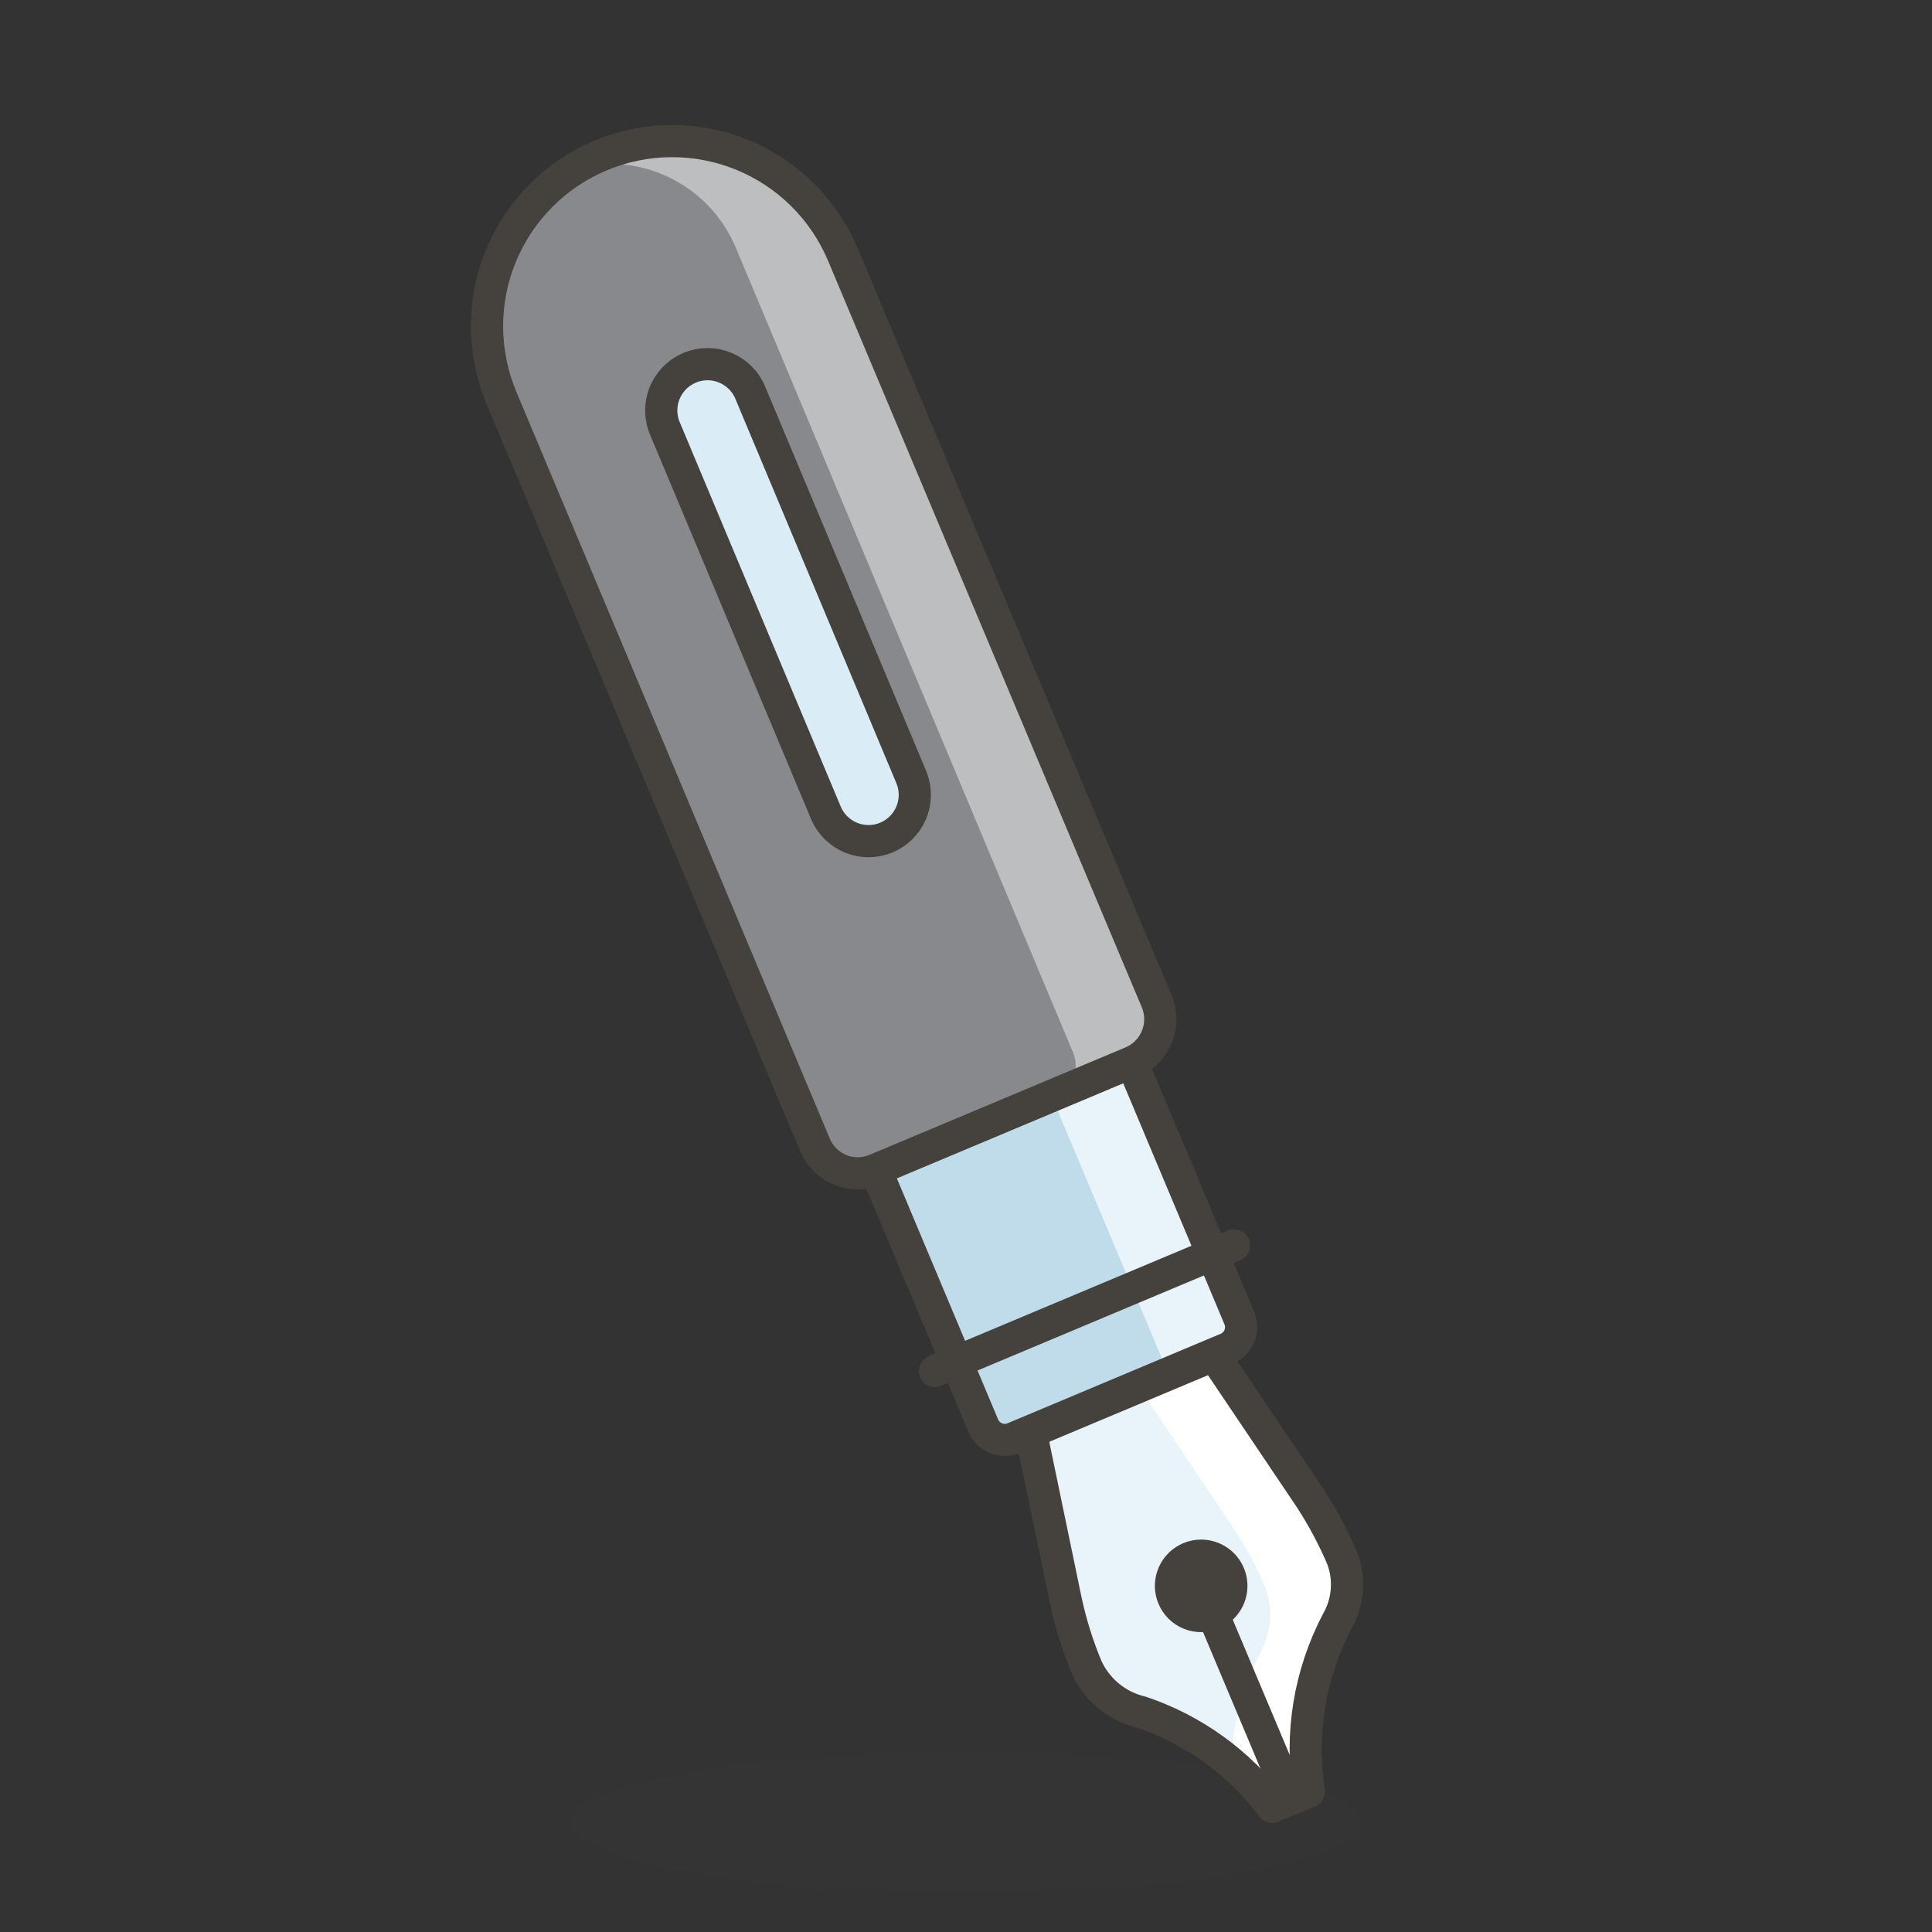
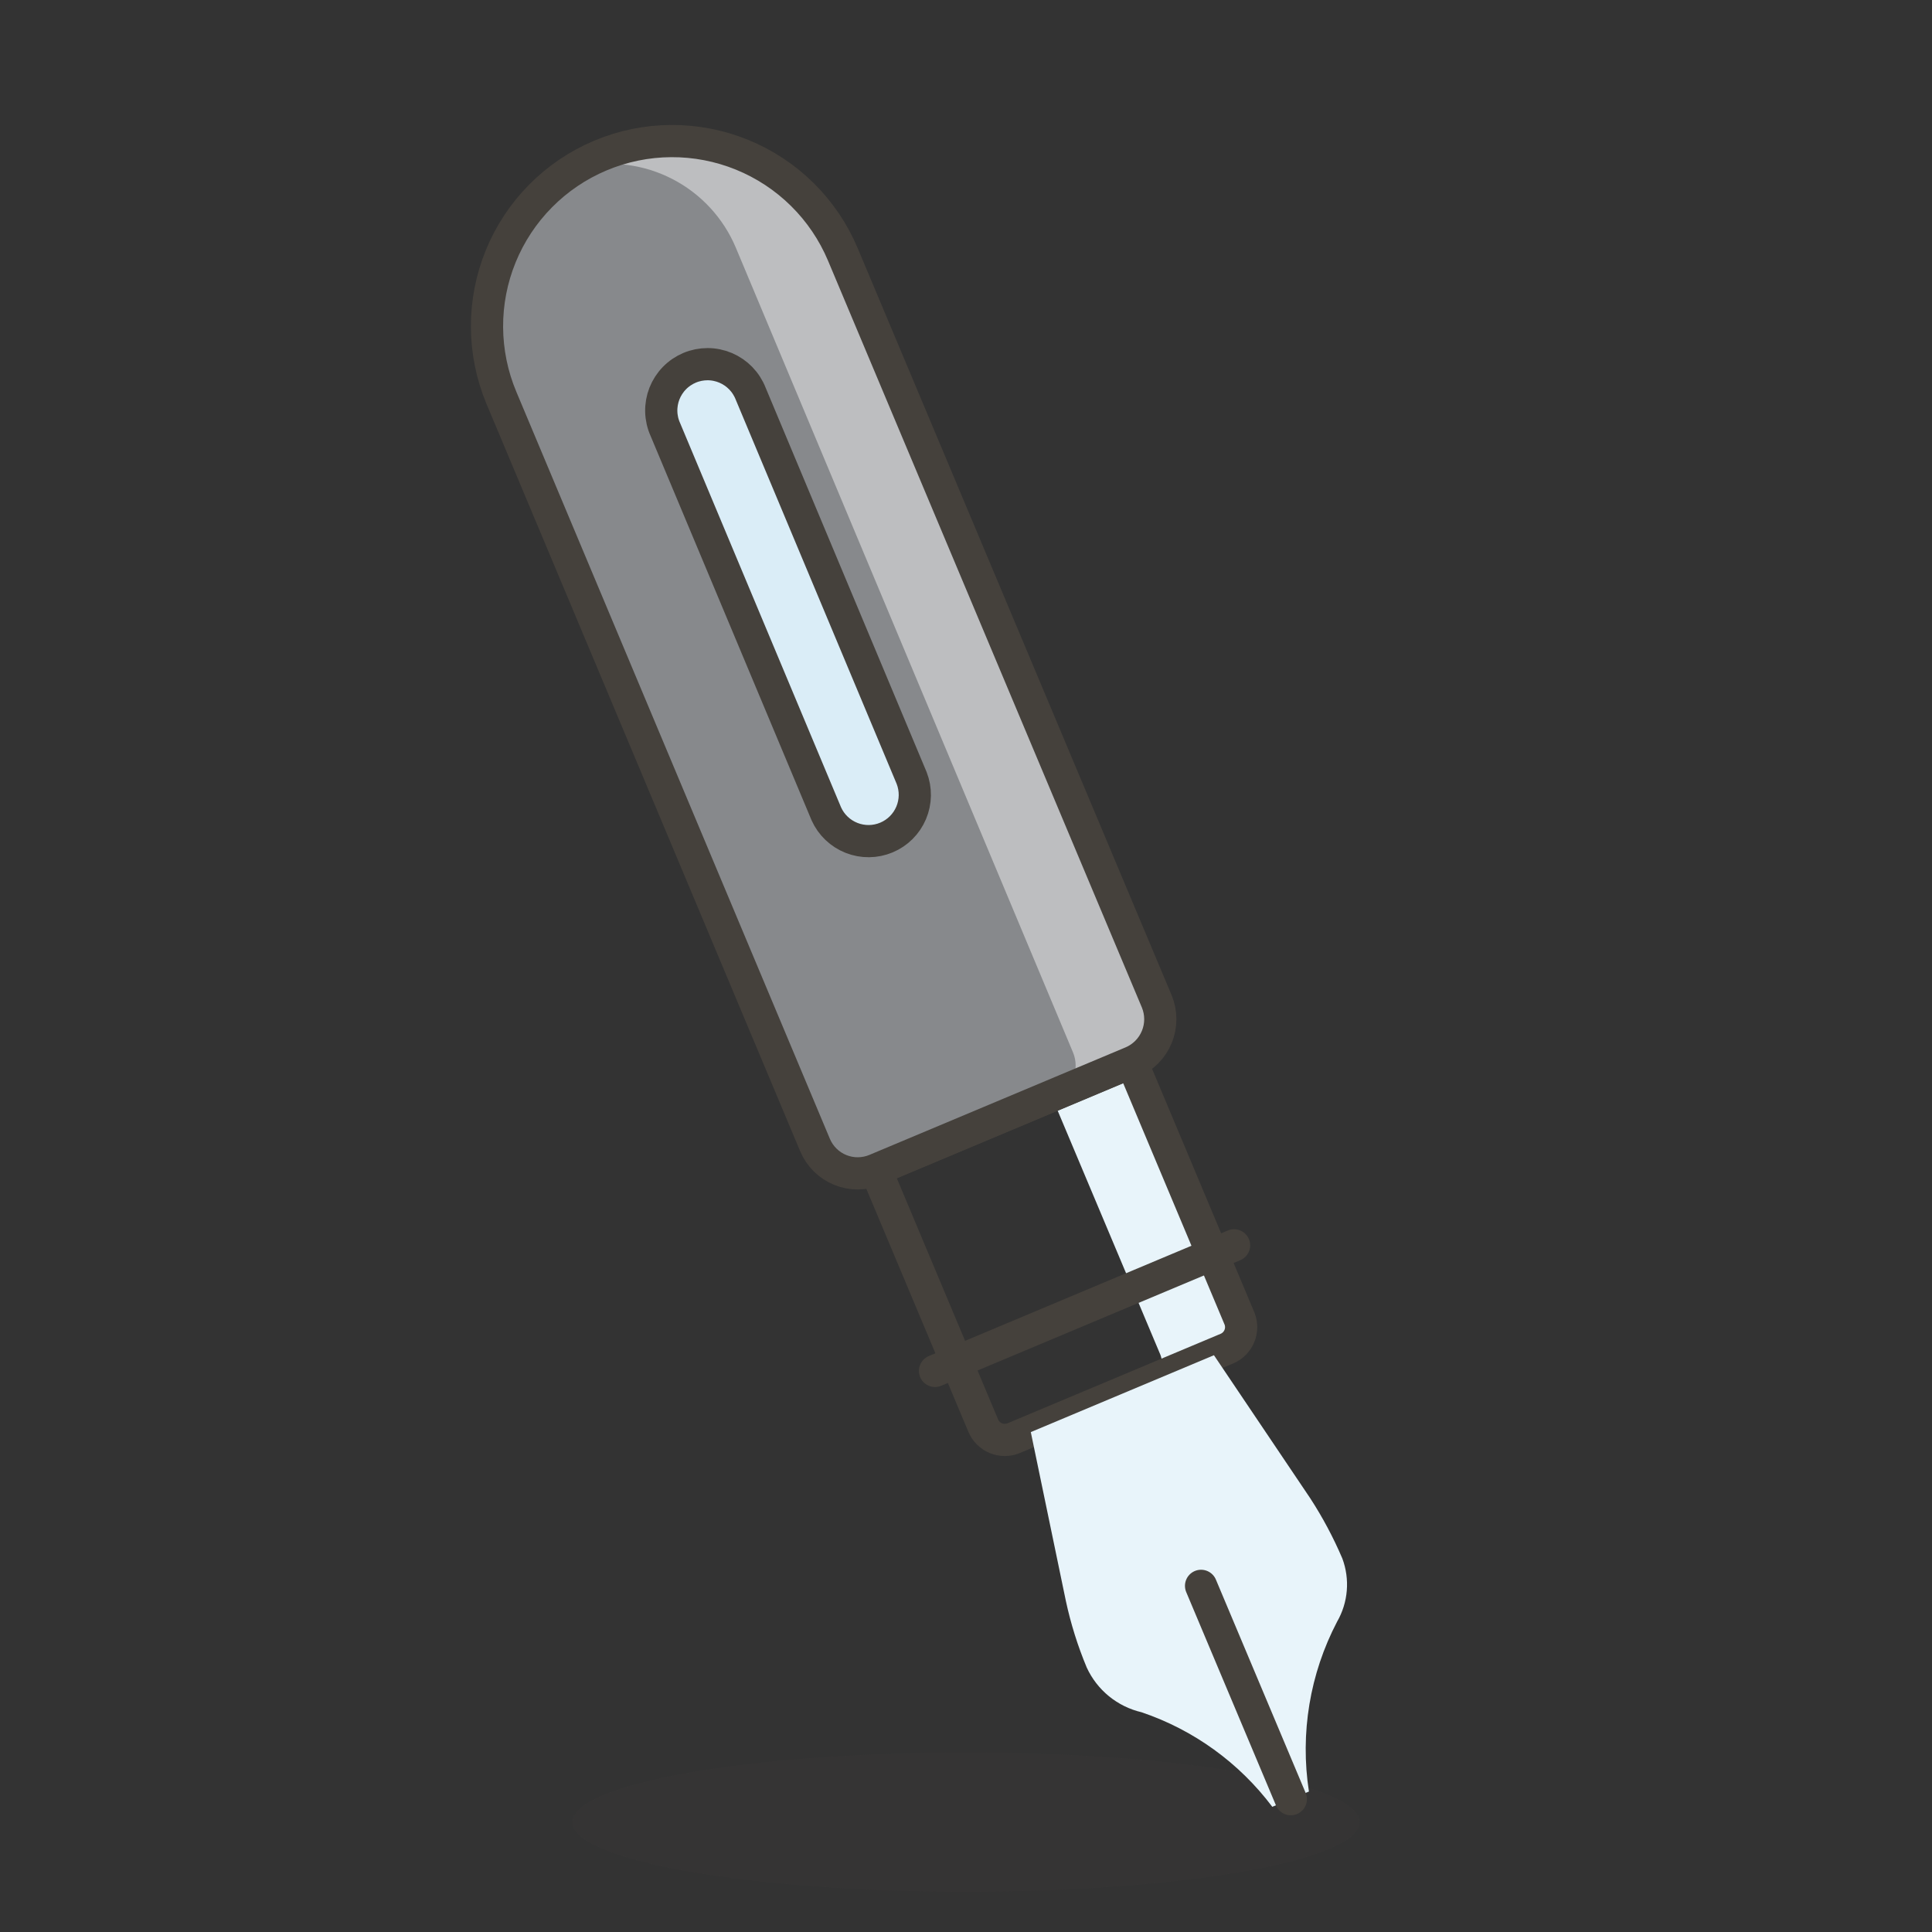
<svg xmlns="http://www.w3.org/2000/svg" width="120" height="120" viewBox="0 0 120 120" fill="none">
  <rect x="0" y="0" width="120" height="120" fill="#333333" stroke="none" />
  <path opacity="0.15" d="M35.55 113.175C35.55 113.743 36.182 114.305 37.411 114.83C38.64 115.355 40.441 115.832 42.711 116.233C44.982 116.635 47.677 116.954 50.643 117.171C53.61 117.388 56.789 117.5 60 117.5C63.211 117.5 66.39 117.388 69.357 117.171C72.323 116.954 75.018 116.635 77.289 116.233C79.559 115.832 81.36 115.355 82.589 114.83C83.818 114.305 84.45 113.743 84.45 113.175C84.45 112.607 83.818 112.045 82.589 111.52C81.36 110.995 79.559 110.518 77.289 110.117C75.018 109.715 72.323 109.397 69.357 109.179C66.39 108.962 63.211 108.85 60 108.85C56.789 108.85 53.61 108.962 50.643 109.179C47.677 109.397 44.982 109.715 42.711 110.117C40.441 110.518 38.64 110.995 37.411 111.52C36.182 112.045 35.55 112.607 35.55 113.175Z" fill="#45413C" />
-   <path d="M76.223 83.758L62.969 89.324C62.615 89.473 62.216 89.475 61.86 89.33C61.504 89.184 61.22 88.903 61.071 88.549L54.392 72.644L70.296 65.965L76.995 81.916C77.127 82.263 77.121 82.648 76.977 82.991C76.833 83.334 76.563 83.609 76.223 83.758Z" fill="#C0DCEB" />
  <path d="M54.4 72.65L61.075 88.575L54.4 72.65Z" fill="#E8F4FA" />
  <path d="M77 81.9L70.3 65.975L65.3 68.05L72.075 84.15C72.193 84.449 72.192 84.782 72.071 85.08C71.95 85.378 71.718 85.618 71.425 85.75L76.125 83.775C76.307 83.711 76.474 83.611 76.616 83.482C76.759 83.352 76.874 83.196 76.956 83.021C77.037 82.847 77.083 82.658 77.091 82.465C77.098 82.273 77.067 82.081 77 81.9Z" fill="#E8F4FA" />
  <path d="M76.223 83.758L62.969 89.324C62.615 89.473 62.216 89.475 61.86 89.33C61.504 89.184 61.22 88.903 61.071 88.549L54.392 72.644L70.296 65.965L76.995 81.916C77.127 82.263 77.121 82.648 76.977 82.991C76.833 83.334 76.563 83.609 76.223 83.758V83.758Z" stroke="#45413C" stroke-width="2" stroke-linecap="round" stroke-linejoin="round" />
  <path d="M83.05 100.725C81.355 103.965 80.742 107.662 81.3 111.275L79.025 112.225C76.971 109.492 74.139 107.444 70.9 106.35C70.16 106.177 69.468 105.836 68.879 105.356C68.29 104.875 67.818 104.266 67.5 103.575C66.94 102.235 66.505 100.845 66.2 99.425L64.025 88.95L75.4 84.175L81.375 93.05C82.149 94.24 82.818 95.495 83.375 96.8C83.613 97.438 83.707 98.12 83.651 98.799C83.595 99.477 83.39 100.135 83.05 100.725Z" fill="#E8F4FA" />
-   <path d="M83.25 96.8C82.693 95.495 82.024 94.24 81.25 93.05L75.275 84.175L70.7 86.1L76.55 94.825C77.351 96.003 78.03 97.259 78.575 98.575C78.822 99.207 78.929 99.885 78.89 100.562C78.851 101.239 78.667 101.9 78.35 102.5C77.249 104.673 76.594 107.045 76.425 109.475C77.362 110.292 78.201 111.215 78.925 112.225L81.2 111.275C80.642 107.662 81.255 103.965 82.95 100.725C83.286 100.133 83.487 99.475 83.538 98.796C83.59 98.118 83.492 97.436 83.25 96.8Z" fill="white" />
-   <path d="M83.05 100.725C81.355 103.965 80.742 107.662 81.3 111.275L79.025 112.225C76.971 109.492 74.139 107.444 70.9 106.35C70.16 106.177 69.468 105.836 68.879 105.356C68.29 104.875 67.818 104.266 67.5 103.575C66.94 102.235 66.505 100.845 66.2 99.425L64.025 88.95L75.4 84.175L81.375 93.05C82.149 94.24 82.818 95.495 83.375 96.8C83.613 97.438 83.707 98.12 83.651 98.799C83.595 99.477 83.39 100.135 83.05 100.725V100.725Z" stroke="#45413C" stroke-width="2" stroke-linecap="round" stroke-linejoin="round" />
  <path d="M80.175 111.75L74.6 98.5" stroke="#45413C" stroke-width="2" stroke-linecap="round" stroke-linejoin="round" />
-   <path d="M71.95 99.6C71.733 99.076 71.676 98.498 71.787 97.942C71.897 97.385 72.17 96.873 72.571 96.471C72.972 96.069 73.483 95.795 74.04 95.683C74.596 95.571 75.174 95.626 75.699 95.842C76.224 96.058 76.674 96.424 76.991 96.895C77.308 97.365 77.479 97.92 77.482 98.487C77.485 99.055 77.319 99.611 77.007 100.085C76.694 100.559 76.248 100.929 75.725 101.15C75.376 101.298 75 101.375 74.621 101.376C74.242 101.378 73.866 101.305 73.515 101.161C73.164 101.017 72.845 100.805 72.576 100.537C72.308 100.269 72.095 99.951 71.95 99.6Z" fill="#45413C" />
-   <path d="M71.85 62.2L52.35 15.8C51.764 14.408 50.91 13.145 49.835 12.083C48.761 11.021 47.489 10.182 46.09 9.612C44.691 9.042 43.194 8.753 41.684 8.762C40.173 8.77 38.679 9.076 37.288 9.663C35.895 10.248 34.633 11.103 33.571 12.177C32.509 13.251 31.669 14.524 31.099 15.923C30.529 17.321 30.24 18.819 30.249 20.329C30.258 21.839 30.564 23.333 31.15 24.725L50.625 71.125C50.772 71.473 50.987 71.789 51.257 72.055C51.526 72.32 51.845 72.529 52.196 72.671C52.547 72.812 52.922 72.884 53.3 72.88C53.678 72.876 54.052 72.798 54.4 72.65L70.3 65.975C71.004 65.677 71.561 65.113 71.851 64.406C72.142 63.699 72.141 62.907 71.85 62.2Z" fill="#87898C" />
-   <path d="M31.15 24.7L50.625 71.125L31.15 24.7Z" fill="#BDBEC0" />
+   <path d="M71.85 62.2L52.35 15.8C51.764 14.408 50.91 13.145 49.835 12.083C48.761 11.021 47.489 10.182 46.09 9.612C40.173 8.77 38.679 9.076 37.288 9.663C35.895 10.248 34.633 11.103 33.571 12.177C32.509 13.251 31.669 14.524 31.099 15.923C30.529 17.321 30.24 18.819 30.249 20.329C30.258 21.839 30.564 23.333 31.15 24.725L50.625 71.125C50.772 71.473 50.987 71.789 51.257 72.055C51.526 72.32 51.845 72.529 52.196 72.671C52.547 72.812 52.922 72.884 53.3 72.88C53.678 72.876 54.052 72.798 54.4 72.65L70.3 65.975C71.004 65.677 71.561 65.113 71.851 64.406C72.142 63.699 72.141 62.907 71.85 62.2Z" fill="#87898C" />
  <path d="M71.85 62.2L52.35 15.8C51.169 13.002 48.928 10.784 46.118 9.632C43.308 8.48 40.156 8.486 37.35 9.65C36.893 9.862 36.45 10.104 36.025 10.375C37.968 9.944 40 10.208 41.768 11.122C43.536 12.036 44.928 13.541 45.7 15.375L66.65 65.375C66.865 65.895 66.865 66.48 66.649 67.001C66.434 67.521 66.02 67.934 65.5 68.15L57.825 71.4L70.325 66.125C70.69 65.976 71.02 65.754 71.297 65.473C71.573 65.192 71.789 64.858 71.932 64.49C72.074 64.123 72.141 63.731 72.127 63.337C72.113 62.943 72.019 62.556 71.85 62.2Z" fill="#BDBEC0" />
  <path d="M71.85 62.2L52.35 15.8C51.764 14.408 50.91 13.145 49.835 12.083C48.761 11.021 47.489 10.182 46.09 9.612C44.691 9.042 43.194 8.753 41.684 8.762C40.173 8.77 38.679 9.076 37.288 9.663C35.895 10.248 34.633 11.103 33.571 12.177C32.509 13.251 31.669 14.524 31.099 15.923C30.529 17.321 30.24 18.819 30.249 20.329C30.258 21.839 30.564 23.333 31.15 24.725L50.625 71.125C50.772 71.473 50.987 71.789 51.257 72.055C51.526 72.32 51.845 72.529 52.196 72.671C52.547 72.812 52.922 72.884 53.3 72.88C53.678 72.876 54.052 72.798 54.4 72.65L70.3 65.975C71.004 65.677 71.561 65.113 71.851 64.406C72.142 63.699 72.141 62.907 71.85 62.2V62.2Z" stroke="#45413C" stroke-width="2" stroke-linecap="round" stroke-linejoin="round" />
  <path d="M76.65 77.35L58.075 85.15" stroke="#45413C" stroke-width="2" stroke-linecap="round" stroke-linejoin="round" />
  <path d="M41.325 26.675C41.167 26.325 41.081 25.947 41.072 25.564C41.063 25.18 41.131 24.798 41.271 24.441C41.412 24.084 41.623 23.759 41.891 23.484C42.159 23.21 42.48 22.992 42.834 22.843C43.187 22.695 43.567 22.619 43.951 22.619C44.335 22.62 44.715 22.698 45.068 22.847C45.421 22.997 45.741 23.216 46.009 23.491C46.276 23.767 46.486 24.093 46.625 24.45L56.625 48.325C56.897 49.024 56.886 49.801 56.593 50.491C56.301 51.181 55.751 51.73 55.059 52.02C54.368 52.31 53.591 52.319 52.893 52.044C52.196 51.77 51.633 51.234 51.325 50.55L41.325 26.675Z" fill="#DAEDF7" stroke="#45413C" stroke-width="2" stroke-linecap="round" stroke-linejoin="round" />
</svg>